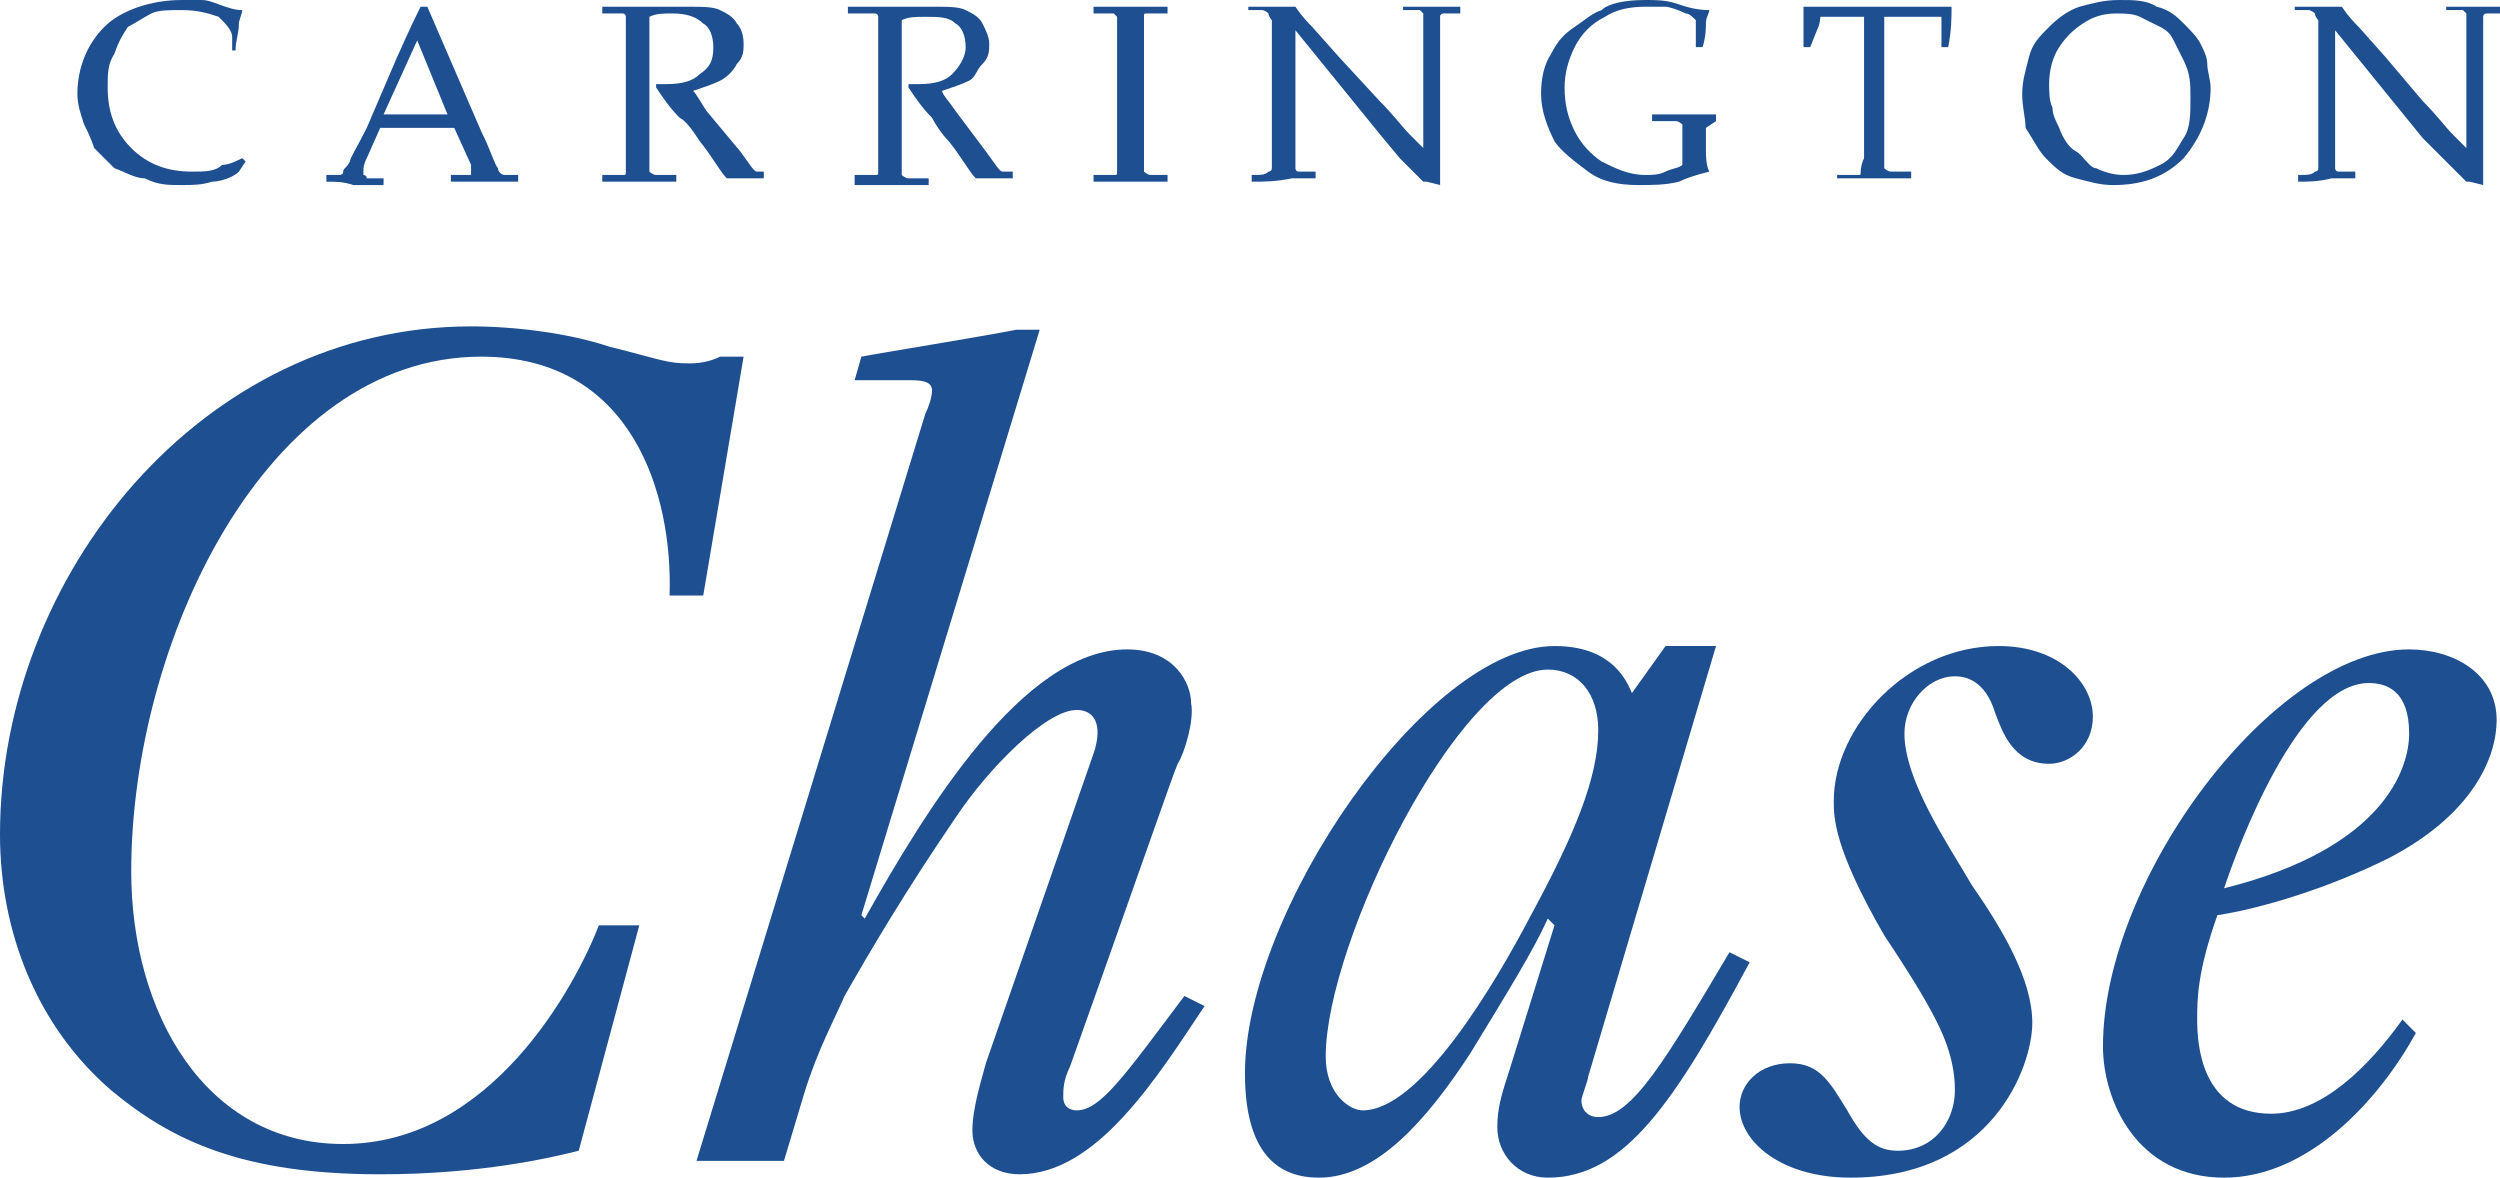
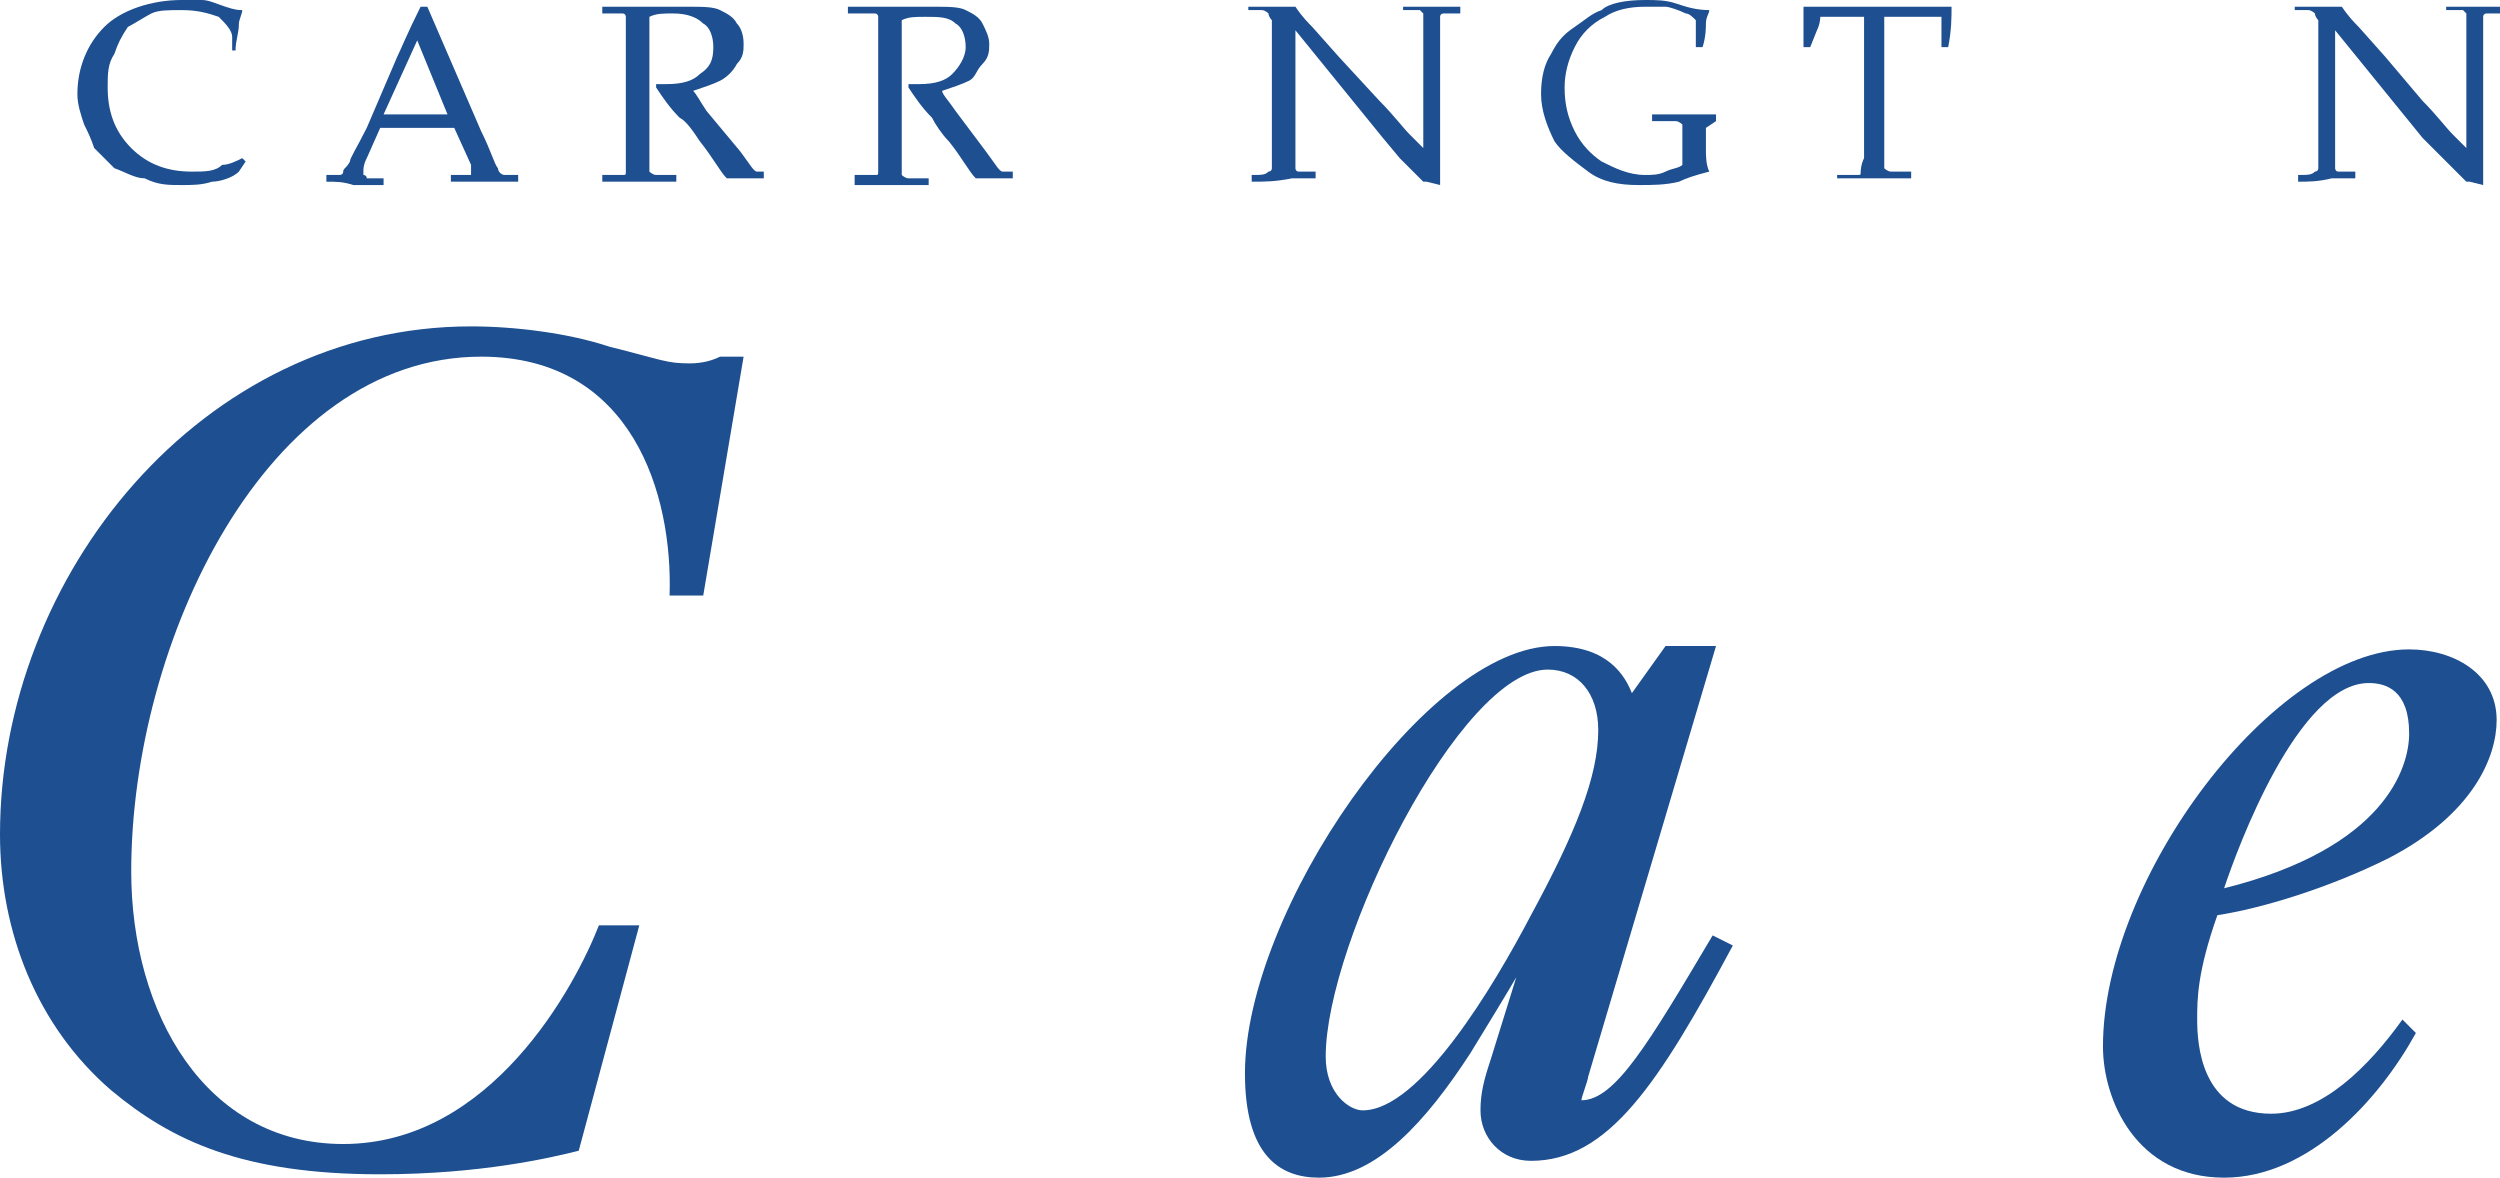
<svg xmlns="http://www.w3.org/2000/svg" version="1.1" id="Layer_1" x="0px" y="0px" viewBox="0 0 74.3 35" style="enable-background:new 0 0 74.3 35;" xml:space="preserve">
  <style type="text/css">
	.st0{fill:#1D4F91;}
</style>
  <g>
    <g>
      <g>
        <path class="st0" d="M19.9,17.7c0.1-3-1.1-7.1-5.6-7.1c-6.4,0-10.4,8.5-10.4,15.3c0,4.2,2.2,8.1,6.3,8.1c4.4,0,6.9-4.7,7.6-6.5     H19l-1.8,6.7c-0.8,0.2-2.9,0.7-5.9,0.7c-4.1,0-6.2-1-8-2.5C1.1,30.5,0,27.7,0,24.8C0,17.1,6,9.7,14,9.7c1.3,0,2.9,0.2,4.1,0.6     c1.6,0.4,1.7,0.5,2.4,0.5c0.4,0,0.7-0.1,0.9-0.2h0.7l-1.2,7.1H19.9z" />
      </g>
      <g>
-         <path class="st0" d="M25.6,10.6c0.5-0.1,3.6-0.6,4.6-0.8h0.7l-5.3,17.4l0.1,0.1c1.8-3.2,4.7-8,7.8-8c1.4,0,1.9,1,1.9,1.6     c0.1,0.5-0.2,1.5-0.4,1.8c-0.1,0.2-1.7,4.8-3.2,9c-0.2,0.4-0.2,0.7-0.2,0.9c0,0.3,0.2,0.4,0.4,0.4c0.7,0,1.4-1,3.2-3.4l0.6,0.3     c-1.4,2.1-3.2,5-5.5,5c-0.9,0-1.4-0.6-1.4-1.3c0-0.7,0.3-1.6,0.4-2c1.5-4.3,3.3-9.5,3.2-9.2c0.3-0.9,0-1.3-0.5-1.3     c-0.9,0-2.6,1.7-3.6,3.2c-1.5,2.2-2.5,3.9-3.3,5.3c-0.3,0.7-0.8,1.6-1.2,2.9l-0.6,2h-2.6l6.8-22.2c0.1-0.2,0.2-0.5,0.2-0.7     c0-0.3-0.4-0.3-0.7-0.3h-1.6L25.6,10.6z" />
+         </g>
+       <g>
+         <path class="st0" d="M47.2,32c0,0.1-0.2,0.6-0.2,0.7c1,0,2-1.7,3.9-4.9l0.6,0.3c-2.2,4.1-3.7,6.4-6,6.4     c-0.9,0-1.5-0.7-1.5-1.5c0-0.5,0.1-0.9,0.3-1.5l1.4-4.5L46,27.3c-0.4,0.9-1.2,2.2-2.3,4c-1.3,2-2.8,3.7-4.5,3.7     C38,35,37,34.3,37,31.9c0-4.8,5.4-12.7,9.2-12.7c1.6,0,2.1,0.9,2.3,1.4l1-1.4H51L47.2,32z M46,19.9c-2.6,0-6.6,8.1-6.6,11.5     c0,1.1,0.7,1.6,1.1,1.6c1.7,0,3.9-3.7,5-5.8c1.3-2.4,2-4.1,2-5.5C47.5,20.6,46.9,19.9,46,19.9z" />
      </g>
      <g>
-         <path class="st0" d="M47.2,32c0,0.1-0.2,0.6-0.2,0.7c0,0.3,0.2,0.5,0.5,0.5c1,0,2-1.7,3.9-4.9l0.6,0.3c-2.2,4.1-3.7,6.4-6,6.4     c-0.9,0-1.5-0.7-1.5-1.5c0-0.5,0.1-0.9,0.3-1.5l1.4-4.5L46,27.3c-0.4,0.9-1.2,2.2-2.3,4c-1.3,2-2.8,3.7-4.5,3.7     C38,35,37,34.3,37,31.9c0-4.8,5.4-12.7,9.2-12.7c1.6,0,2.1,0.9,2.3,1.4l1-1.4H51L47.2,32z M46,19.9c-2.6,0-6.6,8.1-6.6,11.5     c0,1.1,0.7,1.6,1.1,1.6c1.7,0,3.9-3.7,5-5.8c1.3-2.4,2-4.1,2-5.5C47.5,20.6,46.9,19.9,46,19.9z" />
-       </g>
-       <g>
-         <path class="st0" d="M54.5,23.8c0-2.2,2.2-4.6,4.9-4.6c1.8,0,2.8,1.1,2.8,2.1c0,0.9-0.7,1.4-1.3,1.4c-1.1,0-1.4-1-1.6-1.5     c-0.3-1-0.9-1.1-1.2-1.1c-0.8,0-1.5,0.8-1.5,1.7c0,1.4,1.3,3.3,2,4.5c0.9,1.3,1.8,2.8,1.8,4.1c0,1.3-1.2,4.6-5.4,4.6     c-2.1,0-3.3-1.1-3.3-2.1c0-0.7,0.6-1.3,1.5-1.3c0.9,0,1.2,0.6,1.7,1.4c0.5,0.9,0.9,1.2,1.5,1.2c1.1,0,1.7-0.9,1.7-1.8     c0-1.1-0.5-2-0.9-2.7c-0.4-0.7-1-1.6-1.2-1.9C54.5,25.2,54.5,24.3,54.5,23.8z" />
-       </g>
+         </g>
      <g>
        <path class="st0" d="M71.8,30.7c-1.1,2-3.2,4.3-5.7,4.3c-2.6,0-3.6-2.3-3.6-3.9c0-5,5.1-11.8,9.1-11.8c1.3,0,2.6,0.7,2.6,2.1     c0,1.1-0.7,2.8-3.2,4.1c-1.8,0.9-3.8,1.5-5.1,1.7c-0.6,1.7-0.6,2.5-0.6,3.1c0,0.7,0.1,2.8,2.2,2.8c1.5,0,2.9-1.4,3.9-2.8     L71.8,30.7z M71.6,21.8c0-1.3-0.7-1.5-1.2-1.5c-2.1,0-3.9,4.9-4.3,6.1C70.9,25.2,71.6,22.8,71.6,21.8z" />
      </g>
    </g>
    <g>
      <path class="st0" d="M7.3,4.8L7.1,5.1C6.9,5.3,6.5,5.4,6.3,5.4C6,5.5,5.7,5.5,5.4,5.5c-0.4,0-0.7,0-1.1-0.2C4,5.3,3.7,5.1,3.4,5    C3.2,4.8,3,4.6,2.8,4.4C2.7,4.1,2.6,3.9,2.5,3.7C2.4,3.4,2.3,3.1,2.3,2.8c0-0.8,0.3-1.5,0.8-2S4.5,0,5.4,0c0.2,0,0.4,0,0.6,0    s0.4,0.1,0.7,0.2c0.3,0.1,0.4,0.1,0.5,0.1c0,0.1-0.1,0.3-0.1,0.4c0,0.3-0.1,0.5-0.1,0.8H6.9V1.1c0-0.2-0.2-0.4-0.4-0.6    C6.2,0.4,5.9,0.3,5.4,0.3c-0.4,0-0.7,0-0.9,0.1C4.3,0.5,4,0.7,3.8,0.8C3.6,1.1,3.5,1.3,3.4,1.6C3.2,1.9,3.2,2.2,3.2,2.6    c0,0.7,0.2,1.3,0.7,1.8c0.5,0.5,1.1,0.7,1.8,0.7c0.4,0,0.7,0,0.9-0.2C6.8,4.9,7,4.8,7.2,4.7L7.3,4.8z" />
      <path class="st0" d="M9.7,5.4V5.2c0.2,0,0.3,0,0.4,0c0,0,0.1,0,0.1-0.1s0.1-0.1,0.2-0.3c0-0.1,0.2-0.4,0.5-1l0.9-2.1    c0.1-0.2,0.3-0.7,0.7-1.5h0.2l1.6,3.7c0.3,0.6,0.4,1,0.5,1.1c0,0.1,0.1,0.2,0.2,0.2c0,0,0.2,0,0.4,0v0.2c-0.4,0-0.7,0-0.8,0    l-1.2,0V5.2c0.3,0,0.4,0,0.5,0c0.1,0,0.1,0,0.1,0c0,0,0,0,0-0.1c0,0,0-0.1,0-0.2l-0.5-1.1h-2.2l-0.4,0.9c-0.1,0.2-0.1,0.3-0.1,0.4    c0,0,0,0.1,0,0.1c0,0,0.1,0,0.1,0.1c0.1,0,0.2,0,0.5,0v0.2c-0.4,0-0.7,0-0.9,0C10.2,5.4,10,5.4,9.7,5.4z M11.4,3.4h1.9l-0.9-2.2    L11.4,3.4z" />
      <path class="st0" d="M17.9,0.4V0.2c0.1,0,0.2,0,0.4,0H19c0.2,0,0.4,0,0.7,0c0.4,0,0.6,0,0.7,0c0.5,0,0.8,0,1,0.1    c0.2,0.1,0.4,0.2,0.5,0.4C22,0.8,22.1,1,22.1,1.3c0,0.2,0,0.4-0.2,0.6c-0.1,0.2-0.3,0.4-0.5,0.5c-0.2,0.1-0.5,0.2-0.8,0.3    C20.7,2.8,20.8,3,21,3.3L22,4.5c0.3,0.4,0.4,0.6,0.5,0.6c0,0,0,0,0,0c0,0,0.1,0,0.2,0v0.2c-0.2,0-0.4,0-0.5,0c-0.2,0-0.3,0-0.6,0    c-0.2-0.2-0.4-0.6-0.8-1.1c-0.2-0.3-0.4-0.6-0.6-0.7c-0.3-0.3-0.5-0.6-0.7-0.9l0-0.1c0.1,0,0.2,0,0.3,0c0.5,0,0.8-0.1,1-0.3    c0.3-0.2,0.4-0.4,0.4-0.8c0-0.3-0.1-0.6-0.3-0.7c-0.2-0.2-0.5-0.3-0.9-0.3c-0.3,0-0.5,0-0.7,0.1c0,0.1,0,0.3,0,0.4    c0,0,0,0.4,0,1.1v1.7c0,0.4,0,0.7,0,1c0,0.2,0,0.4,0,0.4c0,0,0.1,0.1,0.2,0.1c0.1,0,0.2,0,0.6,0v0.2c-0.4,0-0.7,0-1,0    c-0.2,0-0.6,0-1.2,0V5.2c0.3,0,0.5,0,0.6,0c0.1,0,0.1,0,0.1-0.1c0,0,0-0.2,0-0.4c0,0,0-0.4,0-1.1V1.9c0-0.4,0-0.7,0-1    c0-0.2,0-0.4,0-0.4s0-0.1-0.1-0.1C18.3,0.4,18.1,0.4,17.9,0.4z" />
      <path class="st0" d="M25.2,0.4V0.2c0.1,0,0.2,0,0.4,0h0.7c0.2,0,0.4,0,0.7,0c0.4,0,0.6,0,0.7,0c0.5,0,0.8,0,1,0.1    c0.2,0.1,0.4,0.2,0.5,0.4c0.1,0.2,0.2,0.4,0.2,0.6c0,0.2,0,0.4-0.2,0.6S29,2.3,28.8,2.4c-0.2,0.1-0.5,0.2-0.8,0.3    c0,0.1,0.2,0.3,0.4,0.6l0.9,1.2c0.3,0.4,0.4,0.6,0.5,0.6c0,0,0,0,0.1,0s0.1,0,0.2,0v0.2c-0.2,0-0.4,0-0.5,0c-0.2,0-0.3,0-0.6,0    c-0.2-0.2-0.4-0.6-0.8-1.1C28,4,27.8,3.7,27.7,3.5c-0.3-0.3-0.5-0.6-0.7-0.9l0-0.1c0.1,0,0.2,0,0.3,0c0.5,0,0.8-0.1,1-0.3    c0.2-0.2,0.4-0.5,0.4-0.8s-0.1-0.6-0.3-0.7c-0.2-0.2-0.5-0.2-0.9-0.2c-0.3,0-0.5,0-0.7,0.1c0,0.1,0,0.3,0,0.4c0,0,0,0.4,0,1.1v1.7    c0,0.4,0,0.7,0,1c0,0.2,0,0.4,0,0.4c0,0,0.1,0.1,0.2,0.1c0.1,0,0.2,0,0.6,0v0.2c-0.4,0-0.7,0-1,0c-0.2,0-0.6,0-1.2,0V5.2    c0.3,0,0.5,0,0.6,0c0.1,0,0.1,0,0.1-0.1c0,0,0-0.2,0-0.4c0,0,0-0.4,0-1.1V1.9c0-0.4,0-0.7,0-1c0-0.2,0-0.4,0-0.4s0-0.1-0.1-0.1    C25.7,0.4,25.5,0.4,25.2,0.4z" />
-       <path class="st0" d="M34.7,5.2v0.2c-0.5,0-0.9,0-1.1,0l-1.1,0V5.2c0.3,0,0.5,0,0.6,0c0.1,0,0.1,0,0.1-0.1c0,0,0-0.2,0-0.4    c0,0,0-0.4,0-1.1V1.9c0-0.4,0-0.7,0-1c0-0.2,0-0.4,0-0.4c0,0-0.1-0.1-0.1-0.1c-0.1,0-0.2,0-0.6,0V0.2c0.5,0,0.8,0,1.1,0    c0.2,0,0.6,0,1.1,0v0.2c-0.3,0-0.5,0-0.6,0c-0.1,0-0.1,0-0.1,0.1c0,0,0,0.2,0,0.4c0,0,0,0.4,0,1.1v1.7c0,0.4,0,0.7,0,1    c0,0.2,0,0.4,0,0.4c0,0,0.1,0.1,0.2,0.1C34.3,5.2,34.4,5.2,34.7,5.2z" />
      <path class="st0" d="M37.2,5.4V5.2c0.3,0,0.4,0,0.5-0.1c0,0,0.1,0,0.1-0.1c0,0,0-0.2,0-0.4c0-0.3,0-0.6,0-0.8v-3    c0-0.1,0-0.1,0-0.2c0,0-0.1-0.1-0.1-0.2c0,0-0.1-0.1-0.2-0.1c0,0-0.2,0-0.4,0V0.2c0.4,0,0.7,0,0.8,0c0.2,0,0.4,0,0.6,0    c0.2,0.3,0.4,0.5,0.5,0.6l0.8,0.9L41,3c0.4,0.4,0.7,0.8,0.9,1c0.2,0.2,0.3,0.3,0.4,0.4V1.7c0-0.2,0-0.5,0-0.9c0-0.2,0-0.3,0-0.4    c0,0,0,0-0.1-0.1c-0.1,0-0.2,0-0.5,0V0.2c0.3,0,0.6,0,0.9,0c0.3,0,0.6,0,0.8,0v0.2c-0.3,0-0.4,0-0.5,0c0,0-0.1,0-0.1,0.1    c0,0,0,0.2,0,0.4c0,0.3,0,0.6,0,0.8v1.8c0,0.4,0,1,0,2l-0.4-0.1h-0.1c0,0,0,0,0,0c0,0-0.1-0.1-0.2-0.2c-0.2-0.2-0.4-0.4-0.5-0.5    l-0.5-0.6l-2.6-3.2v2.8c0,0.2,0,0.5,0,0.9c0,0.2,0,0.3,0,0.4c0,0,0,0.1,0.1,0.1c0.1,0,0.2,0,0.5,0v0.2c-0.2,0-0.5,0-0.7,0    C37.9,5.4,37.6,5.4,37.2,5.4z" />
      <path class="st0" d="M50.8,5.1c-0.4,0.1-0.7,0.2-0.9,0.3c-0.4,0.1-0.8,0.1-1.2,0.1c-0.6,0-1.1-0.1-1.5-0.4s-0.8-0.6-1-0.9    c-0.2-0.4-0.4-0.9-0.4-1.4c0-0.5,0.1-0.9,0.3-1.2c0.2-0.4,0.4-0.6,0.7-0.8c0.3-0.2,0.5-0.4,0.8-0.5C47.8,0.1,48.3,0,48.9,0    c0.3,0,0.6,0,0.9,0.1c0.3,0.1,0.6,0.2,1,0.2c0,0.1-0.1,0.2-0.1,0.4c0,0.1,0,0.4-0.1,0.7h-0.2V1c0-0.1,0-0.1,0-0.2c0,0,0-0.1,0-0.2    c-0.1-0.1-0.2-0.2-0.3-0.2c-0.2-0.1-0.5-0.2-0.6-0.2s-0.4,0-0.6,0c-0.5,0-0.9,0.1-1.2,0.3C47.3,0.7,47,1,46.8,1.4    c-0.2,0.4-0.3,0.8-0.3,1.2c0,0.5,0.1,0.9,0.3,1.3c0.2,0.4,0.5,0.7,0.8,0.9C48,5,48.4,5.2,48.9,5.2c0.2,0,0.4,0,0.6-0.1    s0.4-0.1,0.5-0.2c0-0.1,0-0.3,0-0.5V4.1c0-0.2,0-0.4,0-0.4c0,0-0.1-0.1-0.2-0.1c-0.1,0-0.3,0-0.7,0V3.4l1.2,0c0.2,0,0.5,0,0.7,0    l0,0.2l-0.3,0.2c0,0.3,0,0.5,0,0.7C50.7,4.6,50.7,4.9,50.8,5.1z" />
      <path class="st0" d="M53.8,1.4h-0.2c0-0.6,0-1,0-1.2c0.3,0,0.7,0,1.3,0c0.5,0,0.8,0,0.9,0s0.6,0,1.2,0c0.4,0,0.8,0,1,0    c0,0.3,0,0.7-0.1,1.2h-0.2V1c0-0.2,0-0.4,0-0.4c0,0,0,0,0-0.1c0,0,0,0-0.1,0c0,0-0.2,0-0.4,0c-0.2,0-0.4,0-0.5,0H56    c0,0.2,0,0.6,0,0.9v2.2c0,0.4,0,0.7,0,1C56,4.8,56,5,56,5c0,0,0.1,0.1,0.2,0.1c0.1,0,0.2,0,0.6,0v0.2c-0.4,0-0.8,0-1,0    c-0.1,0-0.5,0-1.2,0V5.2c0.3,0,0.5,0,0.6,0c0.1,0,0.1,0,0.1-0.1c0,0,0-0.2,0.1-0.4c0,0,0-0.4,0-1.1V1.5c0-0.1,0-0.2,0-0.4l0-0.6    h-0.5c-0.3,0-0.6,0-0.7,0c-0.1,0-0.1,0-0.1,0c0,0,0,0.2-0.1,0.4L53.8,1.4z" />
-       <path class="st0" d="M60.1,2.8c0-0.4,0.1-0.7,0.2-1.1s0.3-0.6,0.6-0.9c0.3-0.3,0.6-0.5,0.9-0.6c0.4-0.1,0.7-0.2,1.2-0.2    c0.4,0,0.8,0,1.1,0.2c0.4,0.1,0.6,0.3,0.8,0.5c0.2,0.2,0.4,0.4,0.5,0.6c0.1,0.2,0.2,0.4,0.2,0.6c0,0.2,0.1,0.5,0.1,0.7    c0,0.8-0.3,1.5-0.8,2.1c-0.6,0.6-1.3,0.8-2.1,0.8c-0.4,0-0.7-0.1-1.1-0.2c-0.4-0.1-0.6-0.3-0.9-0.6c-0.2-0.2-0.4-0.6-0.6-0.9    C60.2,3.5,60.1,3.2,60.1,2.8z M60.9,2.5c0,0.2,0,0.5,0.1,0.7c0,0.2,0.1,0.4,0.2,0.6c0.1,0.3,0.3,0.6,0.5,0.7S62.1,5,62.3,5    c0.2,0.1,0.5,0.2,0.8,0.2c0.4,0,0.7-0.1,1.1-0.3s0.5-0.5,0.7-0.8s0.2-0.7,0.2-1.2c0-0.4,0-0.7-0.2-1.1c-0.1-0.2-0.2-0.4-0.3-0.6    c-0.1-0.2-0.2-0.3-0.4-0.4s-0.4-0.2-0.6-0.3c-0.2-0.1-0.5-0.1-0.7-0.1c-0.4,0-0.7,0.1-1,0.3s-0.5,0.4-0.7,0.7    C61,1.7,60.9,2.1,60.9,2.5z" />
      <path class="st0" d="M68.3,5.4V5.2c0.3,0,0.4,0,0.5-0.1c0,0,0.1,0,0.1-0.1c0,0,0-0.2,0-0.4c0-0.3,0-0.6,0-0.8v-3    c0-0.1,0-0.1,0-0.2c0,0-0.1-0.1-0.1-0.2c0,0-0.1-0.1-0.2-0.1c0,0-0.2,0-0.4,0V0.2c0.4,0,0.7,0,0.8,0c0.2,0,0.4,0,0.6,0    c0.2,0.3,0.4,0.5,0.5,0.6l0.8,0.9L72,3c0.4,0.4,0.7,0.8,0.9,1c0.2,0.2,0.3,0.3,0.4,0.4V1.7c0-0.2,0-0.5,0-0.9c0-0.2,0-0.3,0-0.4    c0,0,0,0-0.1-0.1c-0.1,0-0.2,0-0.5,0V0.2c0.3,0,0.6,0,0.9,0c0.3,0,0.6,0,0.8,0v0.2c-0.3,0-0.4,0-0.5,0c0,0-0.1,0-0.1,0.1    c0,0,0,0.2,0,0.4c0,0.3,0,0.6,0,0.8v1.8c0,0.4,0,1,0,2l-0.4-0.1h-0.1c0,0,0,0,0,0c0,0-0.1-0.1-0.2-0.2c-0.2-0.2-0.4-0.4-0.5-0.5    L72,4.1l-2.6-3.2v2.8c0,0.2,0,0.5,0,0.9c0,0.2,0,0.3,0,0.4c0,0,0,0.1,0.1,0.1c0.1,0,0.2,0,0.5,0v0.2c-0.2,0-0.5,0-0.7,0    C68.9,5.4,68.6,5.4,68.3,5.4z" />
    </g>
  </g>
</svg>